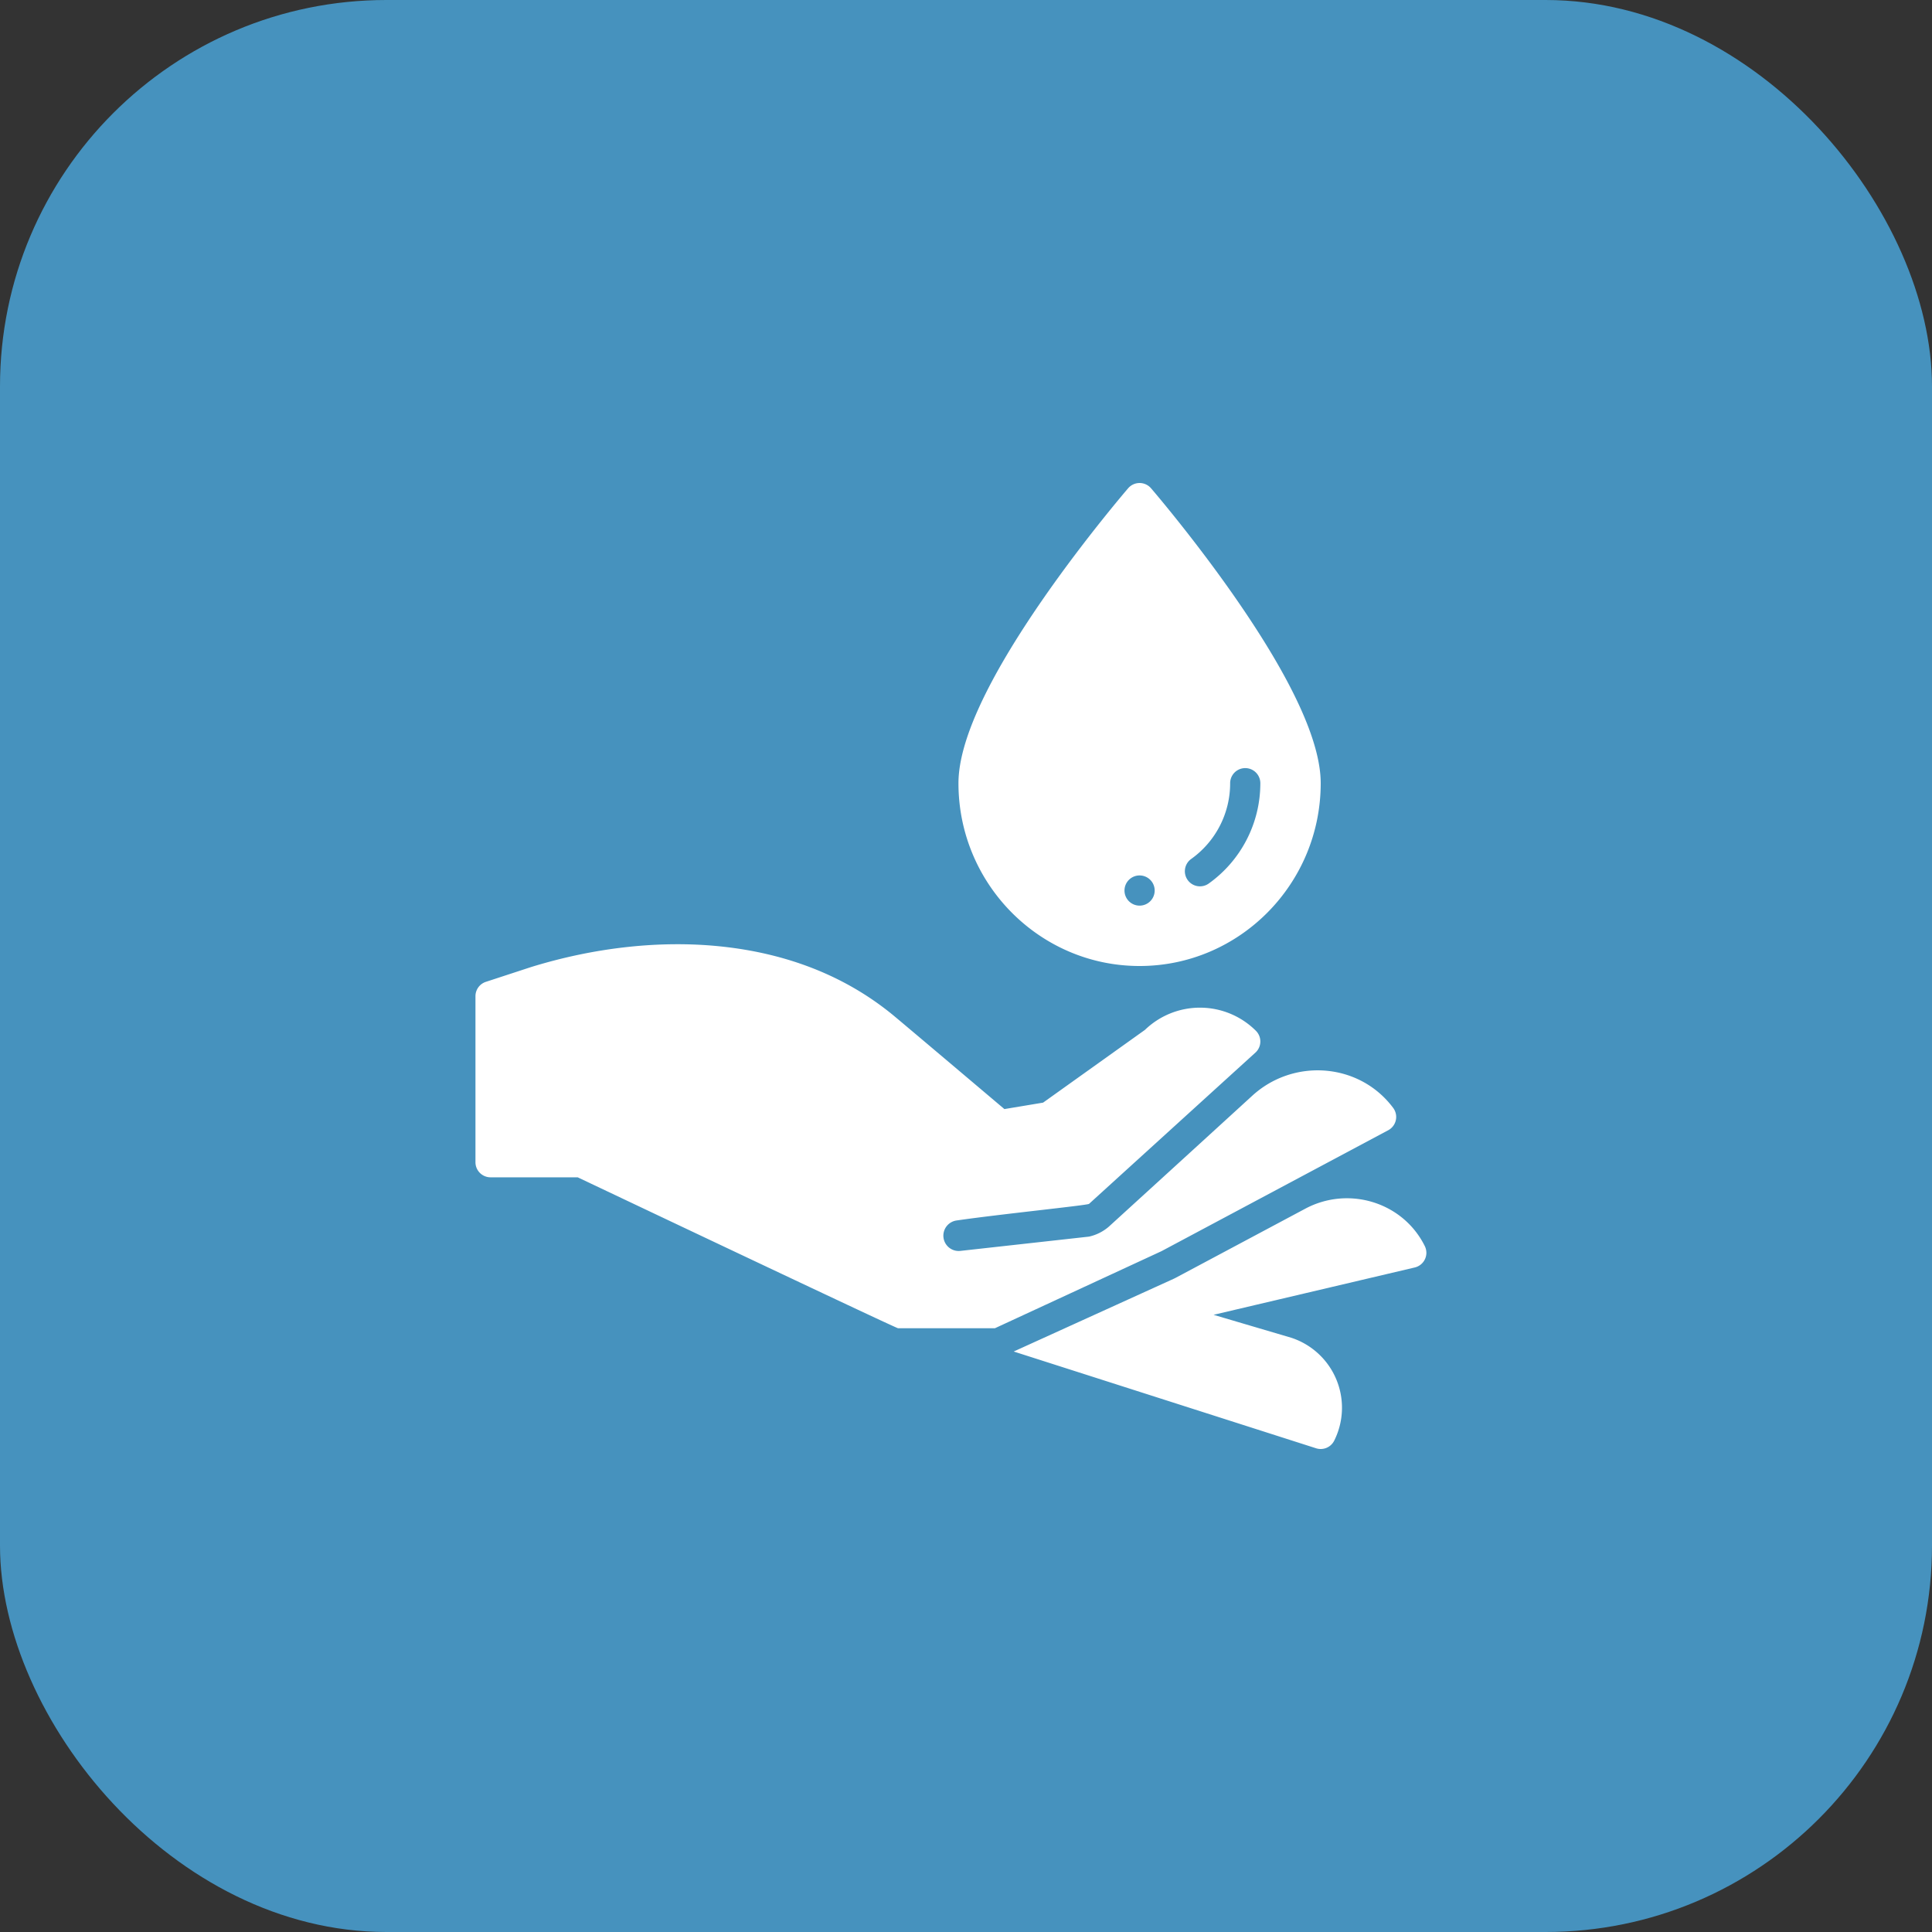
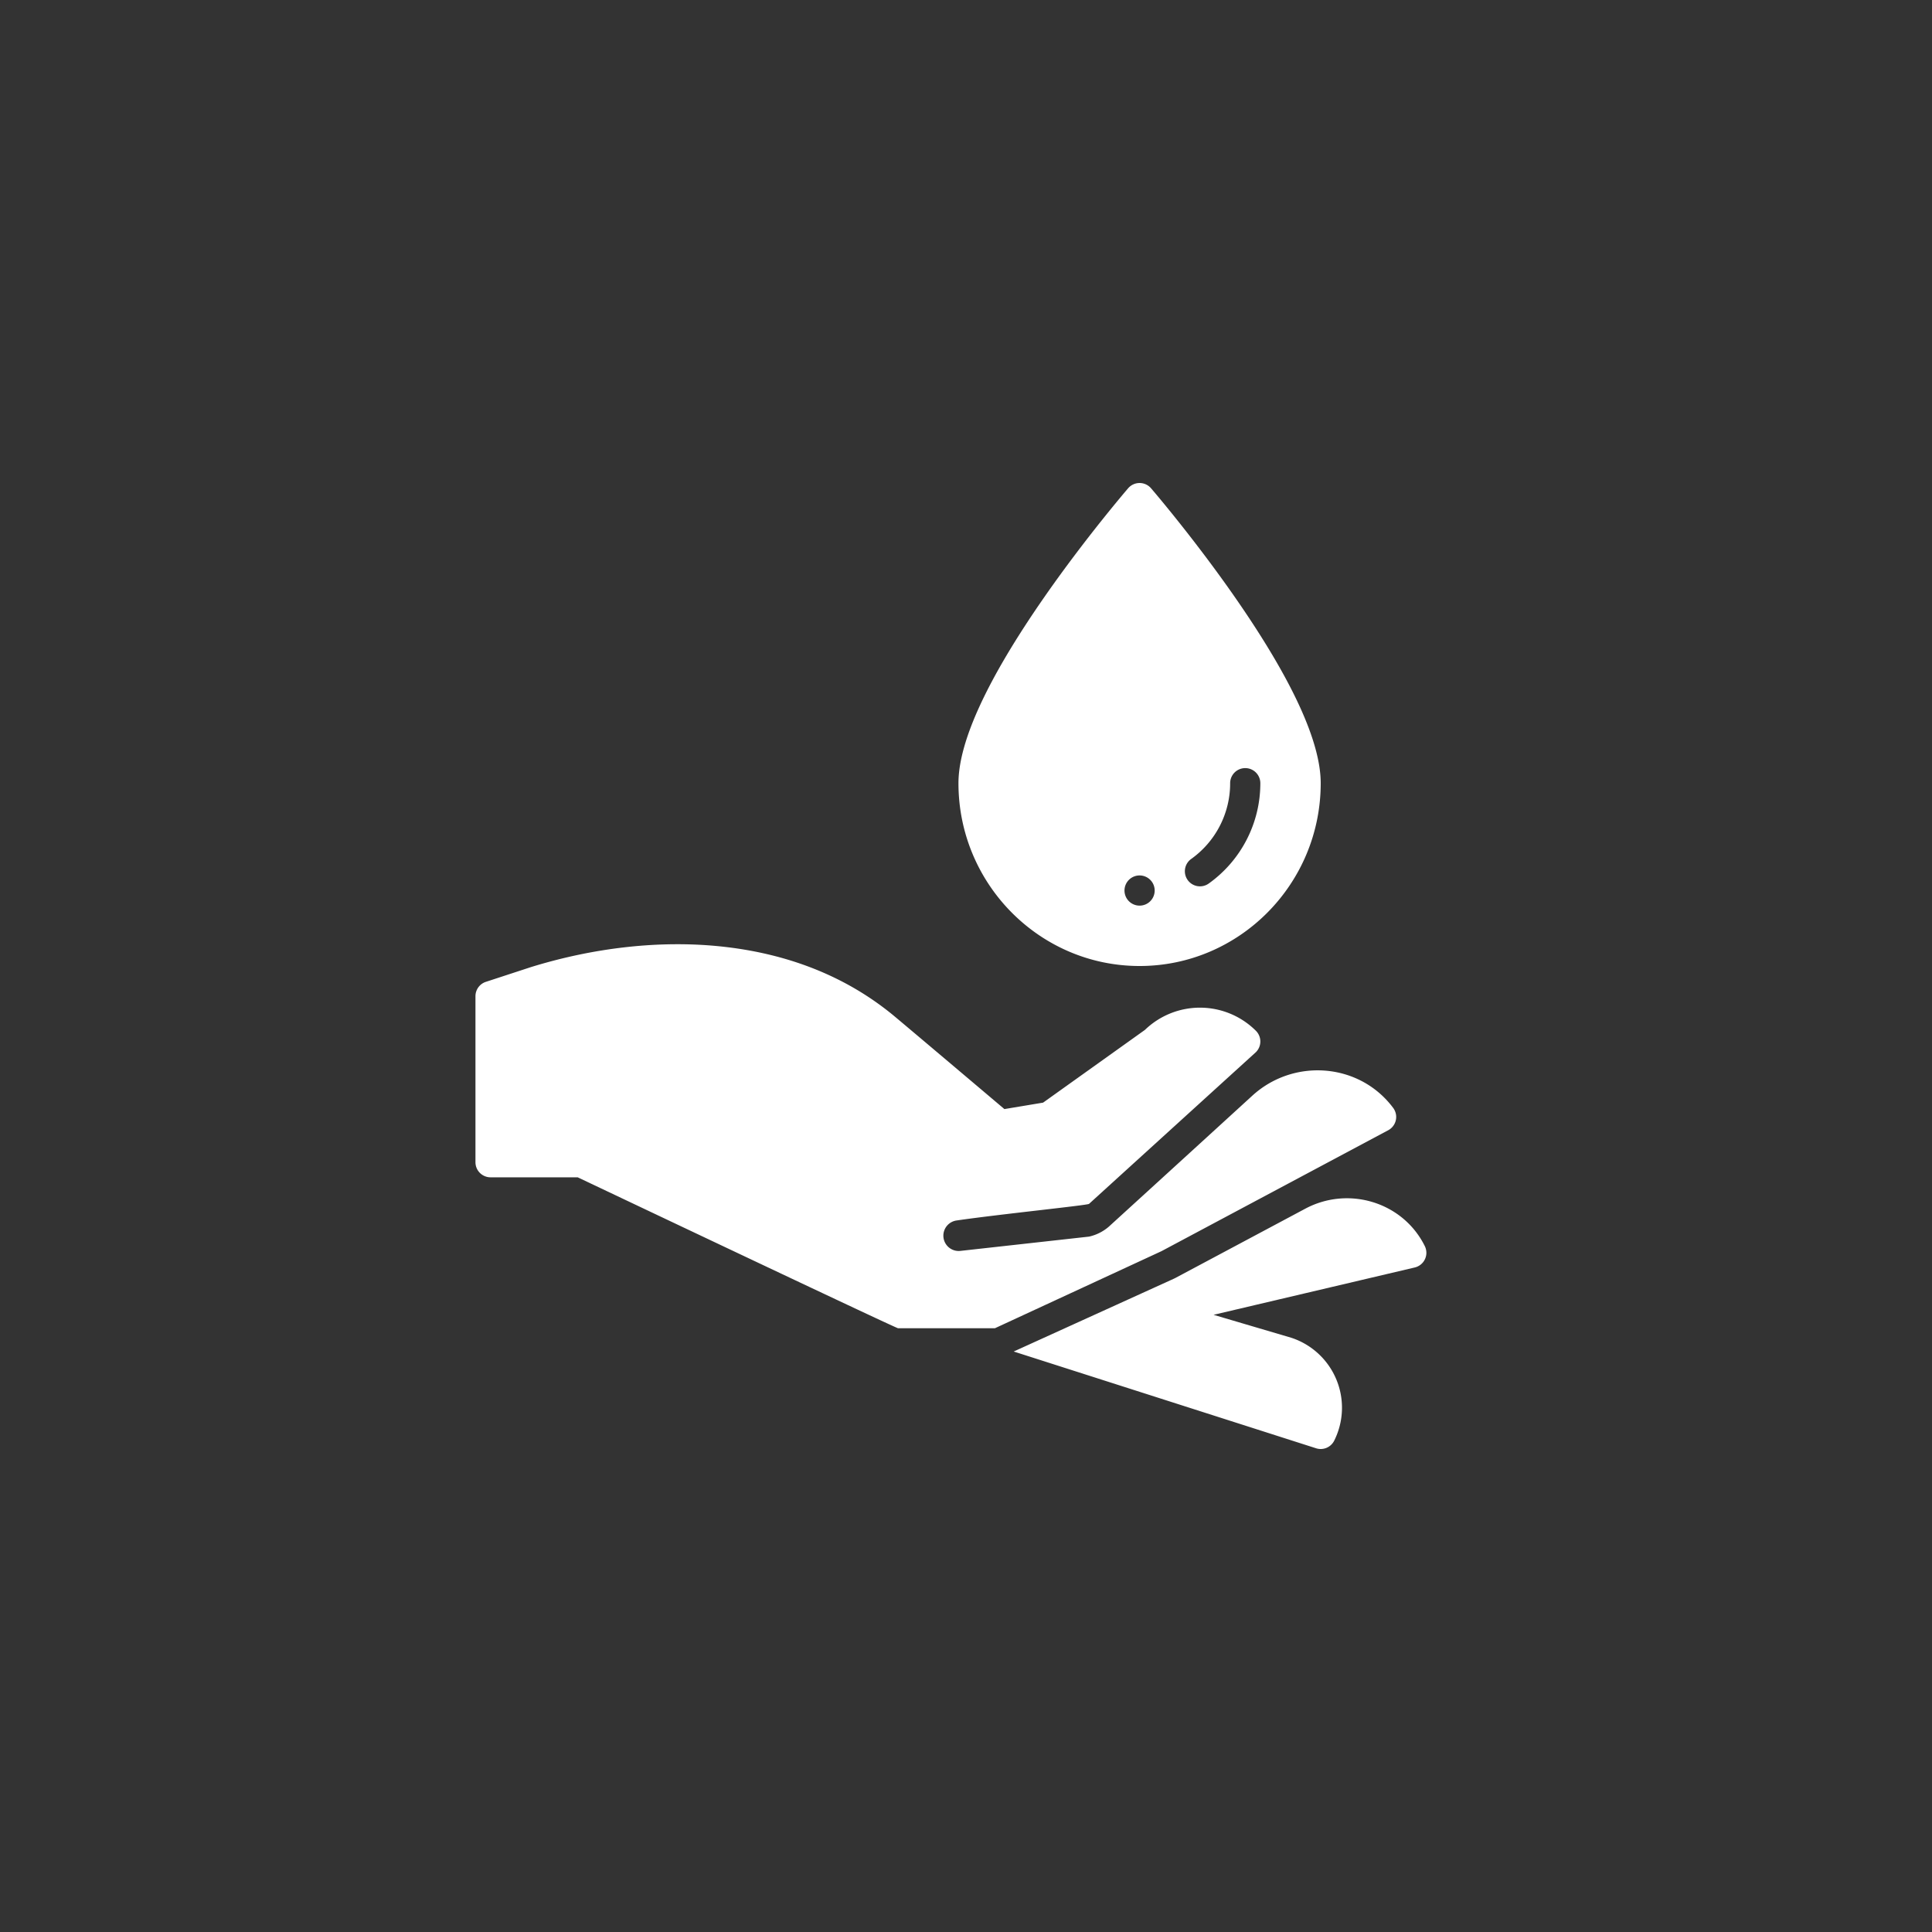
<svg xmlns="http://www.w3.org/2000/svg" version="1.1" width="512" height="512" x="0" y="0" viewBox="0 0 512 512" style="enable-background:new 0 0 512 512" xml:space="preserve">
  <rect x="0" y="0" width="512" height="512" fill="#333333" stroke="none" />
-   <rect width="512" height="512" rx="102.4" ry="102.4" fill="#4692be" shape="rounded" />
  <g transform="matrix(0.5,0,0,0.5,126.002,128.001)">
    <g data-name="Beauty Hand Cream">
      <path d="M402.568 60.579c-21.984-31.618-44.288-57.546-44.51-57.8a8 8 0 0 0-12.116 0c-.222.258-22.526 26.186-44.51 57.8C271.285 103.937 256 137.088 256 159.111 256 212.536 299.065 256 352 256s96-43.464 96-96.889c0-22.023-15.285-55.174-45.432-98.532zM352 224a8 8 0 1 1 8-8 8 8 0 0 1-8 8zm36.631-11.7a8 8 0 0 1-9.262-13.047A49.25 49.25 0 0 0 400 159.111a8 8 0 0 1 16 0 65.277 65.277 0 0 1-27.369 53.189zM503.09 404.293c-.089-.178-.18-.355-.271-.532-11.806-22.832-40.311-31.232-62.991-19.136l-68.534 36.551c-.443.237-.9.464-1.372.677l-84.646 38.475 160.286 51.292a8 8 0 0 0 9.593-4.042 39.029 39.029 0 0 0-22.566-54.478 8.92 8.92 0 0 0-.264-.083l-41.113-12.139 106.621-25.088a8.02 8.02 0 0 0 6.161-7.306 8.122 8.122 0 0 0-.904-4.191zM363.765 407.059l120-64a8.019 8.019 0 0 0 4.177-8.069 8.171 8.171 0 0 0-1.63-3.907q-.215-.285-.432-.565c-18.03-23.3-52.425-25.646-74.16-5.759-25.942 23.736-76.1 69.463-76.1 69.463a24.078 24.078 0 0 1-10.409 5.206L257.02 407a8.124 8.124 0 0 1-9.02-8.075 8.128 8.128 0 0 1 6.962-8.04c22.455-3.278 69.355-8.048 70.245-8.81l88.45-80.417a8 8 0 0 0 0-11.314 41.991 41.991 0 0 0-58.818-.488l-53.982 38.559-20.505 3.417c-26.319-22.255-56.218-47.516-59.29-50.026-25.028-20.447-55.929-32.647-91.845-36.26-31.534-3.173-65.966.616-99.57 10.955l-.135.043-24 7.853A8 8 0 0 0 0 272v88a8 8 0 0 0 8 8h46.192S222.81 448 224 448h51.311l88.051-40.741z" fill="#ffffff" opacity="1" data-original="#000000" />
    </g>
  </g>
</svg>